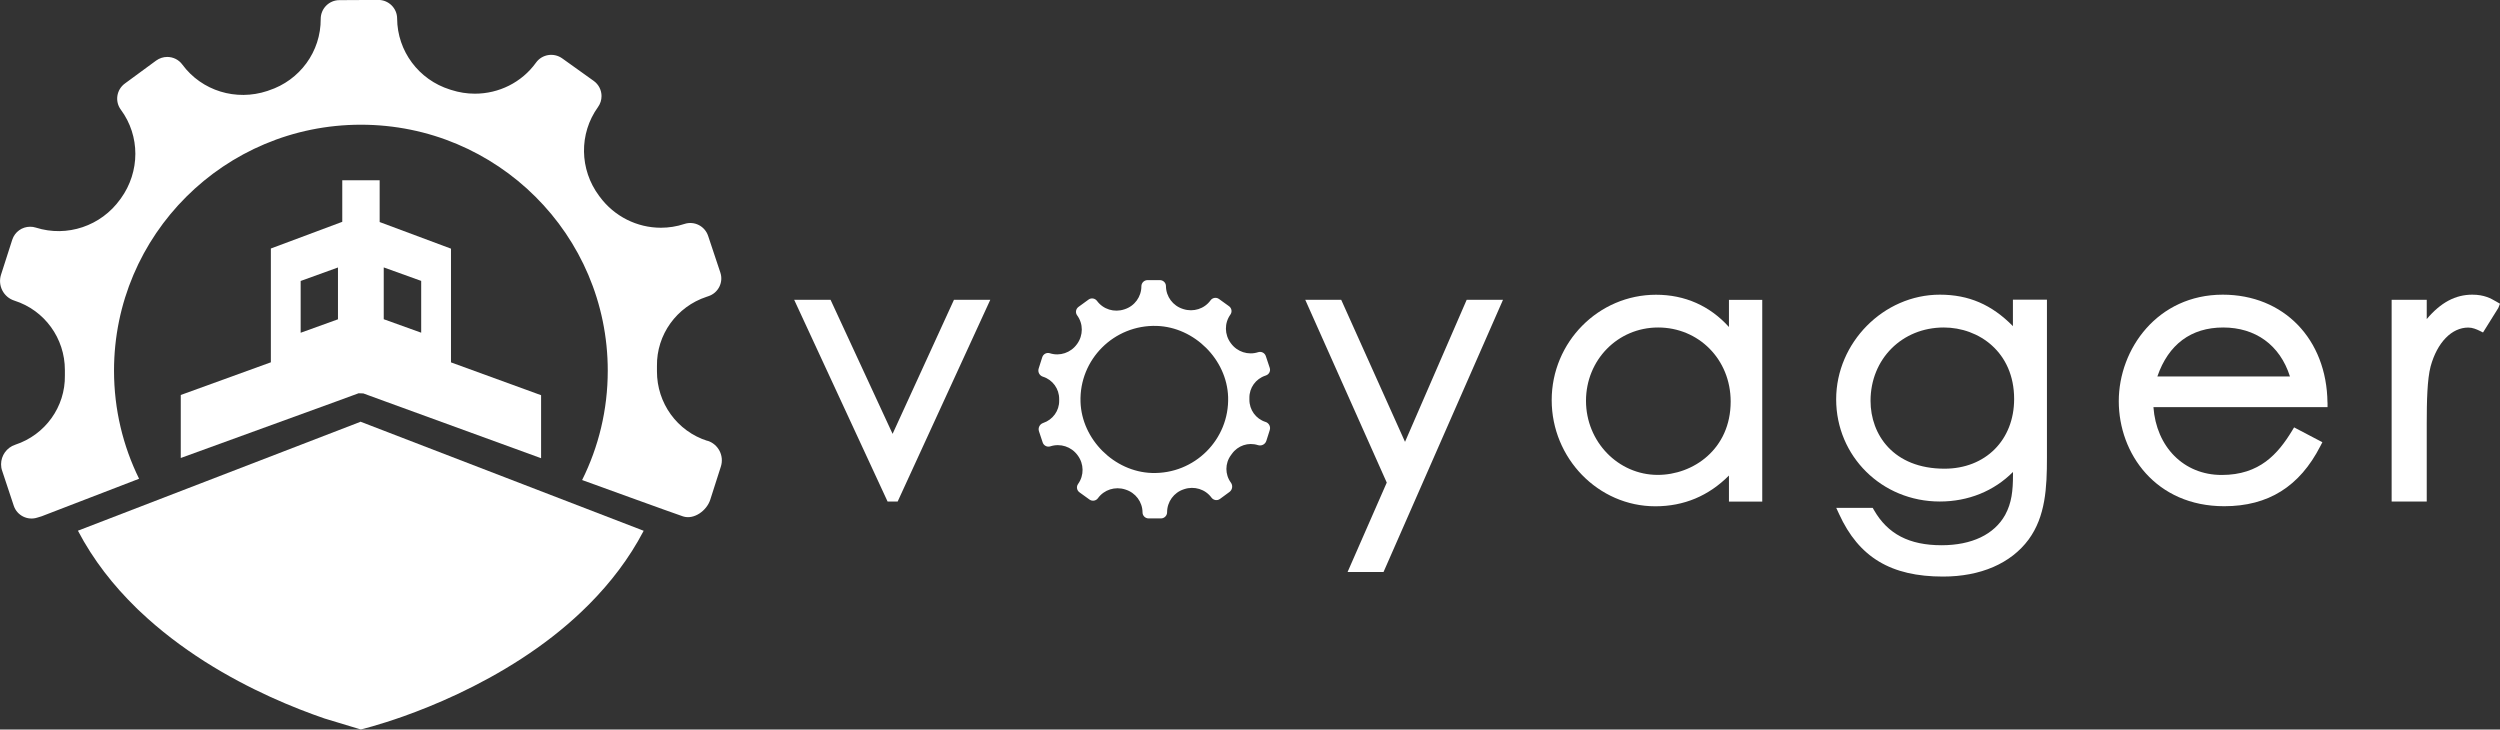
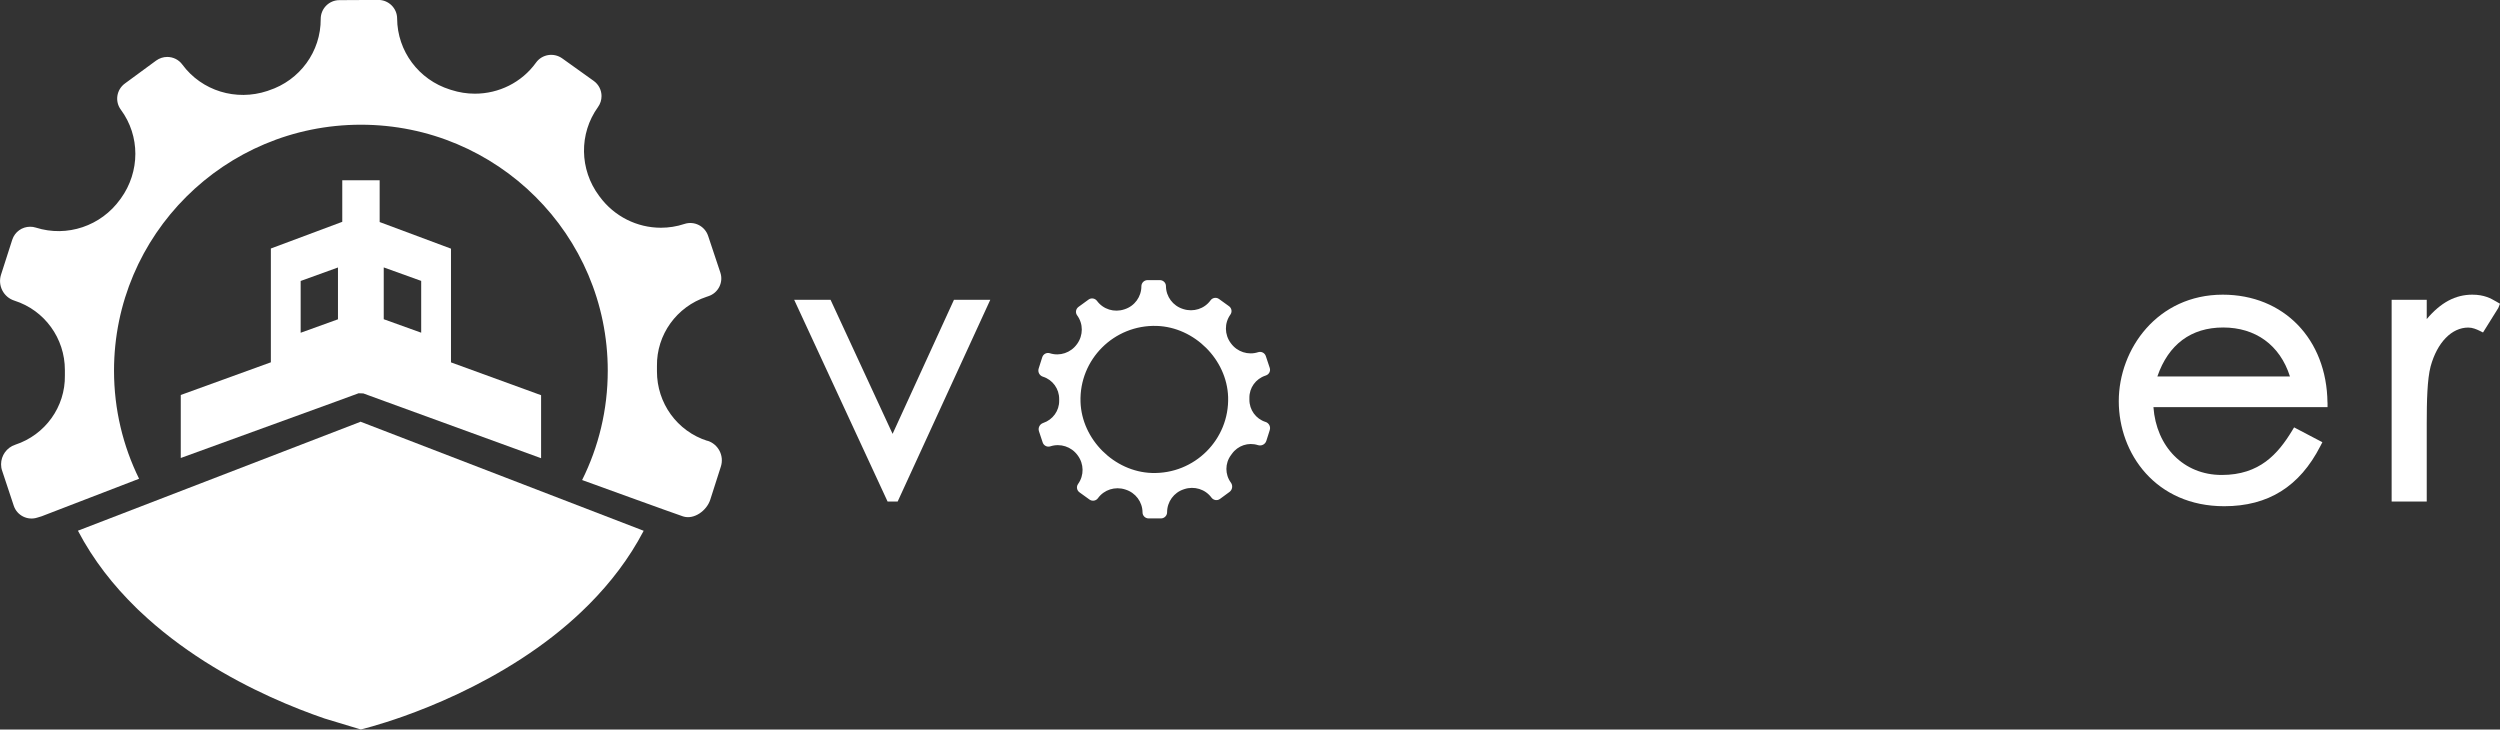
<svg xmlns="http://www.w3.org/2000/svg" width="281" height="82" viewBox="0 0 281 82" fill="none">
  <rect x="0" y="0" width="281" height="82" fill="#333333" stroke="none" />
  <g clip-path="url(#clip0_2_155)">
    <path d="M100.327 48.767L93.355 33.698H89.266L99.763 56.37H100.898L111.307 33.698H107.225L100.327 48.767Z" fill="white" />
-     <path d="M157.924 49.665L150.752 33.698H146.711L155.871 54.244L151.468 64.293H155.509L168.937 33.698H164.855L157.924 49.665Z" fill="white" />
-     <path d="M194.326 36.746C192.185 34.372 189.375 33.129 186.139 33.129C179.675 33.129 174.41 38.446 174.41 44.974C174.41 51.502 179.635 56.907 186.059 56.907C189.271 56.907 192.048 55.744 194.334 53.45V56.377H198.077V33.706H194.334V36.754L194.326 36.746ZM194.527 45.134C194.527 50.491 190.309 53.378 186.332 53.378C181.881 53.378 178.266 49.641 178.266 45.054C178.266 40.467 181.824 36.81 186.373 36.81C190.921 36.81 194.527 40.386 194.527 45.134Z" fill="white" />
-     <path d="M226.26 36.665C223.861 34.227 221.277 33.121 218.033 33.121C211.722 33.121 206.385 38.51 206.385 44.886C206.385 51.261 211.497 56.37 218.033 56.37C221.237 56.37 224.119 55.199 226.26 53.049V53.378C226.26 55.151 226.115 56.522 225.383 57.869C224.159 60.075 221.623 61.285 218.234 61.285C214.596 61.285 212.181 60.026 210.635 57.332L210.49 57.083H206.393L206.715 57.781C208.937 62.641 212.543 64.806 218.395 64.806C222.614 64.806 226.027 63.331 228.015 60.644C229.923 58.038 230.076 54.814 230.076 51.453V33.682H226.252V36.657L226.26 36.665ZM218.564 52.681C212.817 52.681 210.249 48.847 210.249 45.054C210.249 40.354 213.791 36.81 218.484 36.81C222.412 36.81 226.389 39.569 226.389 44.845C226.389 49.457 223.169 52.681 218.564 52.681Z" fill="white" />
    <path d="M261.608 45.246C261.527 38.109 256.689 33.121 249.839 33.121C242.521 33.121 238.15 39.208 238.15 45.094C238.15 50.98 242.304 56.899 250 56.899C254.95 56.899 258.484 54.685 260.811 50.138L261.036 49.705L257.856 48.037L257.615 48.438C256.045 51.004 254 53.386 249.718 53.386C245.435 53.386 242.368 50.211 242.046 45.76H261.616V45.254L261.608 45.246ZM242.489 42.311C243.729 38.71 246.28 36.81 249.887 36.81C253.493 36.81 256.262 38.758 257.389 42.311H242.497H242.489Z" fill="white" />
    <path d="M280.557 33.883C279.97 33.546 279.237 33.121 277.885 33.121C275.993 33.121 274.343 33.995 272.765 35.864V33.698H268.82V56.37H272.765V47.628C272.765 45.134 272.821 42.616 273.2 41.188C273.94 38.494 275.566 36.818 277.434 36.818C277.917 36.818 278.352 37.01 278.69 37.171L279.092 37.371L280.807 34.62L281 34.139L280.557 33.883Z" fill="white" />
    <path d="M142.251 47.428C141.156 47.083 140.423 46.064 140.432 44.918V44.725C140.415 43.594 141.14 42.584 142.227 42.223L142.291 42.199C142.645 42.079 142.838 41.702 142.718 41.349L142.275 40.018C142.154 39.665 141.776 39.472 141.422 39.584C140.295 39.953 139.063 39.553 138.363 38.598C138.355 38.59 138.347 38.574 138.339 38.566C137.63 37.612 137.606 36.321 138.298 35.358C138.516 35.053 138.443 34.636 138.145 34.42L137.01 33.602C136.704 33.385 136.286 33.458 136.068 33.754C135.376 34.717 134.136 35.102 133.009 34.741C132.993 34.741 132.977 34.733 132.961 34.725C131.834 34.372 131.061 33.337 131.053 32.158C131.053 31.79 130.747 31.485 130.369 31.485H128.968C128.598 31.493 128.292 31.798 128.292 32.175C128.292 33.353 127.535 34.396 126.417 34.757C126.4 34.757 126.384 34.765 126.368 34.773C125.241 35.15 124.002 34.773 123.301 33.819C123.076 33.522 122.657 33.45 122.351 33.674L121.216 34.5C120.918 34.725 120.846 35.142 121.071 35.447C121.772 36.401 121.764 37.692 121.071 38.654C121.071 38.662 121.055 38.678 121.047 38.686C120.355 39.649 119.131 40.066 118.004 39.705C117.65 39.593 117.272 39.785 117.151 40.146L116.749 41.413C116.62 41.806 116.837 42.223 117.232 42.343C118.326 42.688 119.059 43.707 119.051 44.853V44.869C119.051 44.926 119.051 44.982 119.051 45.038C119.067 46.169 118.334 47.179 117.256 47.54C116.861 47.668 116.652 48.093 116.781 48.478L117.199 49.737C117.32 50.09 117.698 50.283 118.053 50.17C119.18 49.801 120.411 50.202 121.112 51.157C121.112 51.165 121.128 51.181 121.136 51.189C121.844 52.143 121.868 53.434 121.176 54.397C120.959 54.701 121.031 55.118 121.329 55.335L122.464 56.153C122.77 56.37 123.189 56.297 123.406 56.001C124.098 55.038 125.338 54.653 126.465 55.014C126.481 55.014 126.497 55.022 126.513 55.03C127.64 55.383 128.413 56.418 128.421 57.596C128.421 57.965 128.727 58.27 129.105 58.27H130.506C130.876 58.262 131.182 57.957 131.182 57.58C131.182 56.402 131.939 55.359 133.058 54.998C133.074 54.998 133.09 54.99 133.106 54.982C134.233 54.605 135.473 54.982 136.173 55.936C136.398 56.233 136.817 56.305 137.123 56.081L138.194 55.295C138.524 55.054 138.596 54.581 138.355 54.252C137.678 53.33 137.678 52.087 138.355 51.165C138.395 51.117 138.427 51.06 138.467 51.012C139.127 50.082 140.311 49.681 141.398 50.034C141.792 50.162 142.219 49.938 142.339 49.545L142.718 48.35C142.847 47.957 142.629 47.54 142.235 47.42M129.467 53.162C125.241 53.025 121.587 49.384 121.45 45.174C121.297 40.395 125.225 36.481 130.023 36.633C134.249 36.77 137.904 40.411 138.041 44.621C138.194 49.401 134.265 53.314 129.467 53.162Z" fill="white" />
    <path d="M79.51 49.553C76.104 48.47 73.834 45.303 73.842 41.742V41.678C73.842 41.501 73.842 41.325 73.842 41.148C73.786 37.62 76.056 34.468 79.421 33.361L79.63 33.289C80.733 32.928 81.337 31.733 80.966 30.635L79.59 26.505C79.22 25.406 78.028 24.805 76.925 25.173C76.056 25.462 75.162 25.598 74.285 25.598C71.621 25.598 69.053 24.339 67.41 22.11C67.386 22.078 67.362 22.046 67.338 22.014C65.132 19.055 65.06 15.029 67.217 12.029C67.483 11.66 67.612 11.227 67.612 10.802C67.612 10.145 67.306 9.503 66.734 9.094L63.192 6.56C62.242 5.886 60.922 6.095 60.246 7.041C58.628 9.287 56.052 10.53 53.379 10.53C52.494 10.53 51.6 10.393 50.731 10.113C50.675 10.097 50.626 10.081 50.578 10.065C47.068 8.966 44.661 5.75 44.637 2.085C44.637 0.93 43.687 -0.008 42.528 -0.008H42.512L38.149 0.016C36.982 0.016 36.048 0.97 36.048 2.125C36.072 5.79 33.705 9.03 30.203 10.169C30.155 10.185 30.099 10.209 30.05 10.225C26.541 11.388 22.685 10.225 20.495 7.258C20.085 6.696 19.449 6.4 18.797 6.4C18.362 6.4 17.927 6.536 17.549 6.809L14.031 9.391C13.097 10.081 12.888 11.388 13.58 12.326C14.675 13.802 15.214 15.55 15.214 17.29C15.214 19.03 14.667 20.811 13.58 22.31C13.556 22.343 13.532 22.375 13.508 22.407C11.358 25.398 7.543 26.697 4.025 25.582C3.816 25.51 3.59 25.486 3.381 25.486C2.487 25.486 1.666 26.055 1.377 26.946L0.113 30.883C-0.274 32.102 0.403 33.41 1.626 33.794C5.023 34.877 7.293 38.037 7.293 41.589V41.67C7.293 41.846 7.293 42.023 7.293 42.199C7.35 45.727 5.08 48.879 1.715 49.986C0.741 50.307 0.121 51.213 0.121 52.183C0.121 52.424 0.153 52.672 0.242 52.913L1.546 56.843C1.908 57.941 3.099 58.543 4.21 58.174C4.371 58.118 4.524 58.078 4.685 58.029L15.633 53.811C13.83 50.146 12.816 46.024 12.816 41.662C12.816 26.392 25.237 14.018 40.564 14.018C55.891 14.018 68.312 26.392 68.312 41.662C68.312 46.08 67.274 50.251 65.43 53.956C65.43 53.956 75.871 57.749 76.781 58.046C78.012 58.438 79.437 57.396 79.832 56.169L81.023 52.448C81.417 51.229 80.741 49.922 79.517 49.537" fill="white" />
    <path d="M50.691 40.723V27.948L42.673 24.957V20.265H38.471V24.933L30.445 27.932V40.723L20.318 44.396V51.478L37.682 45.166L40.306 44.204L40.837 44.22L43.47 45.182L60.818 51.502V44.42L50.691 40.731V40.723ZM37.988 35.888L33.794 37.403V31.581L37.988 30.065V35.888ZM47.342 37.395L43.132 35.88V30.057L47.342 31.573V37.395Z" fill="white" />
    <path d="M40.572 47.404V47.388L8.758 59.65C10.489 62.953 12.751 65.817 15.279 68.287C15.343 68.351 15.399 68.407 15.464 68.471C15.553 68.551 15.633 68.631 15.722 68.712C18 70.877 20.471 72.729 22.942 74.309L23.055 74.381C28.094 77.573 33.109 79.602 36.474 80.757C36.474 80.757 40.548 81.984 40.556 81.992C40.556 81.992 42.496 81.527 45.329 80.524C48.807 79.289 53.742 77.204 58.636 74.02C60.954 72.513 63.265 70.757 65.398 68.72C65.551 68.575 65.696 68.423 65.849 68.278C65.929 68.206 66.01 68.126 66.082 68.054C66.147 67.998 66.203 67.934 66.259 67.877C68.602 65.512 70.711 62.793 72.337 59.682C72.337 59.682 72.337 59.666 72.345 59.657L40.556 47.412L40.572 47.404Z" fill="white" />
  </g>
  <defs>
    <clipPath id="clip0_2_155">
      <rect width="281" height="82" fill="white" />
    </clipPath>
  </defs>
</svg>